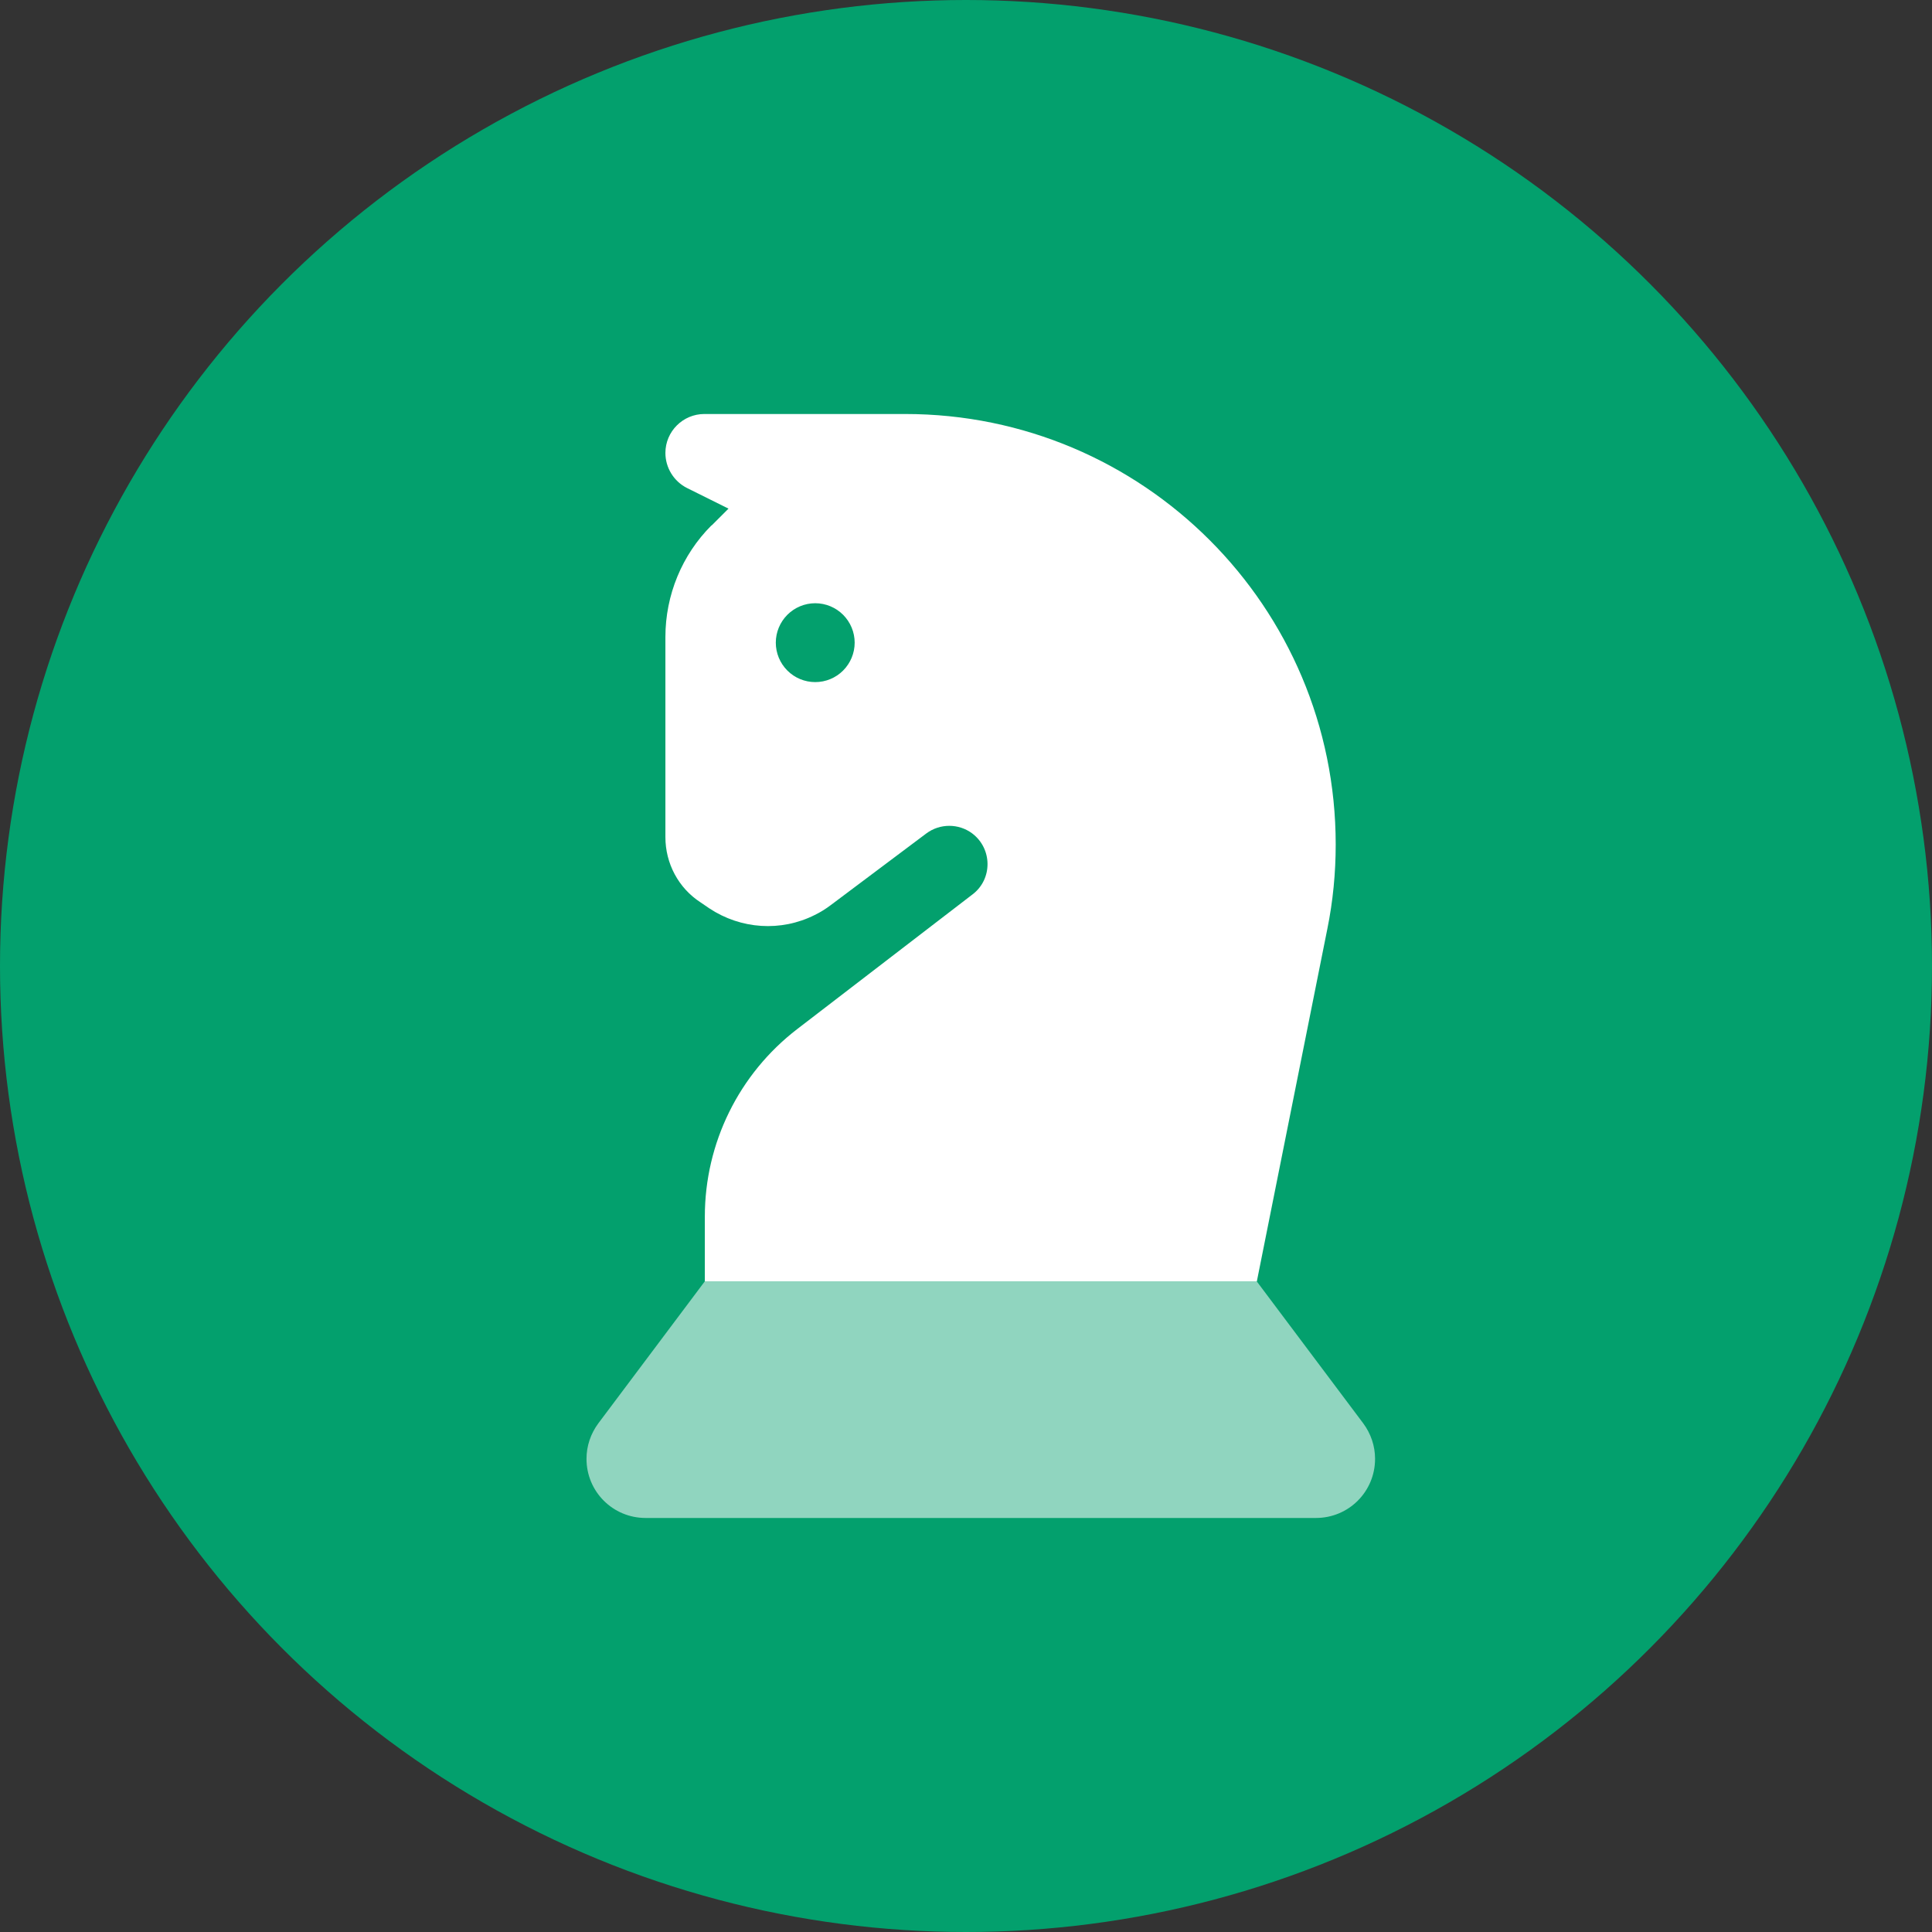
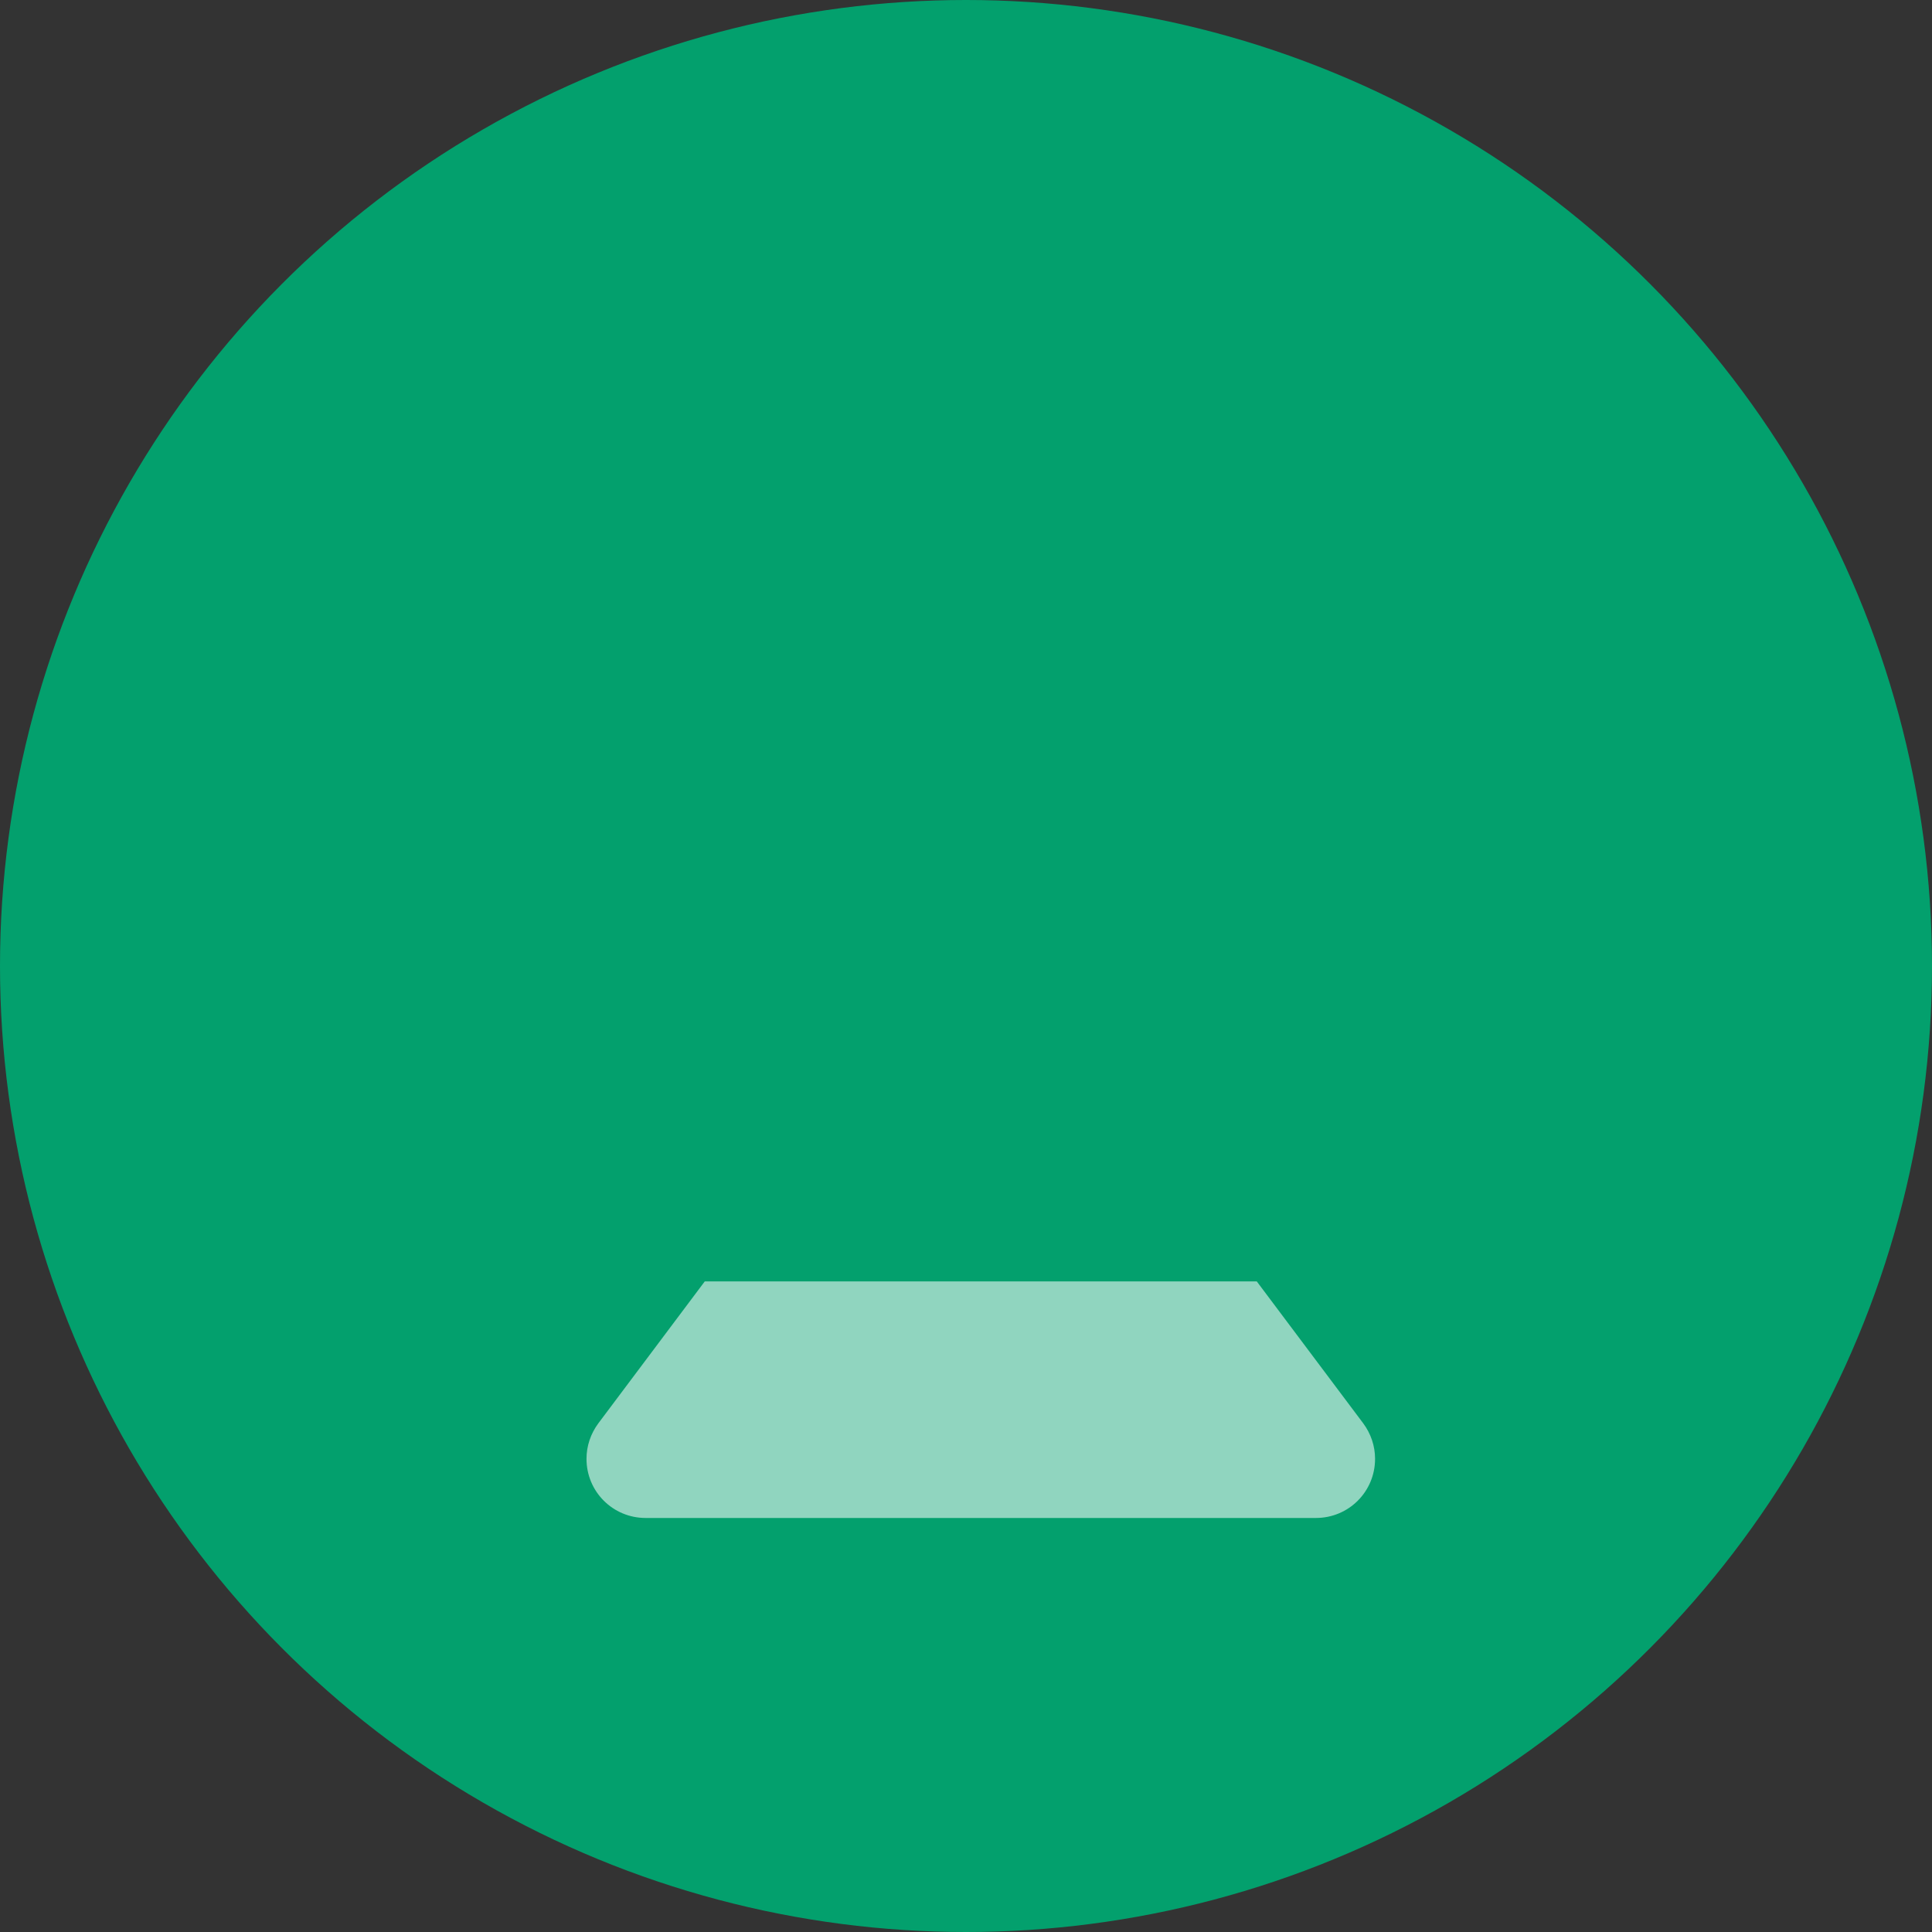
<svg xmlns="http://www.w3.org/2000/svg" width="56" height="56" viewBox="0 0 56 56" fill="none">
  <rect x="0" y="0" width="56" height="56" fill="#333333" stroke="none" />
  <circle cx="28" cy="28" r="28" fill="#03A06D" />
-   <path d="M20.623 15.235L21.116 14.743L19.909 14.143C19.53 13.95 19.287 13.557 19.287 13.128C19.287 12.507 19.794 12 20.416 12H26.237C33.13 12 38.716 17.585 38.716 24.478C38.716 25.3 38.637 26.121 38.473 26.928L36.43 37.142H20.43V35.264C20.43 33.135 21.416 31.128 23.108 29.828L28.194 25.921C28.773 25.478 28.766 24.6 28.18 24.157C27.787 23.864 27.244 23.864 26.851 24.157L24.08 26.235C23.937 26.343 23.78 26.442 23.616 26.521C22.637 27.014 21.473 26.935 20.558 26.328L20.308 26.157C19.666 25.742 19.287 25.028 19.287 24.264V18.464C19.287 17.25 19.766 16.085 20.623 15.228V15.235ZM23.63 19.771C23.933 19.771 24.224 19.651 24.438 19.436C24.652 19.222 24.773 18.931 24.773 18.628C24.773 18.325 24.652 18.035 24.438 17.82C24.224 17.606 23.933 17.485 23.63 17.485C23.327 17.485 23.036 17.606 22.822 17.82C22.608 18.035 22.487 18.325 22.487 18.628C22.487 18.931 22.608 19.222 22.822 19.436C23.036 19.651 23.327 19.771 23.63 19.771Z" fill="white" />
  <path opacity="0.56" d="M36.428 37.142H20.428L17.343 41.256C17.121 41.556 17 41.913 17 42.285C17 43.235 17.764 43.999 18.714 43.999H38.143C39.093 43.999 39.857 43.235 39.857 42.285C39.857 41.913 39.736 41.556 39.514 41.256L36.428 37.142Z" fill="white" />
</svg>